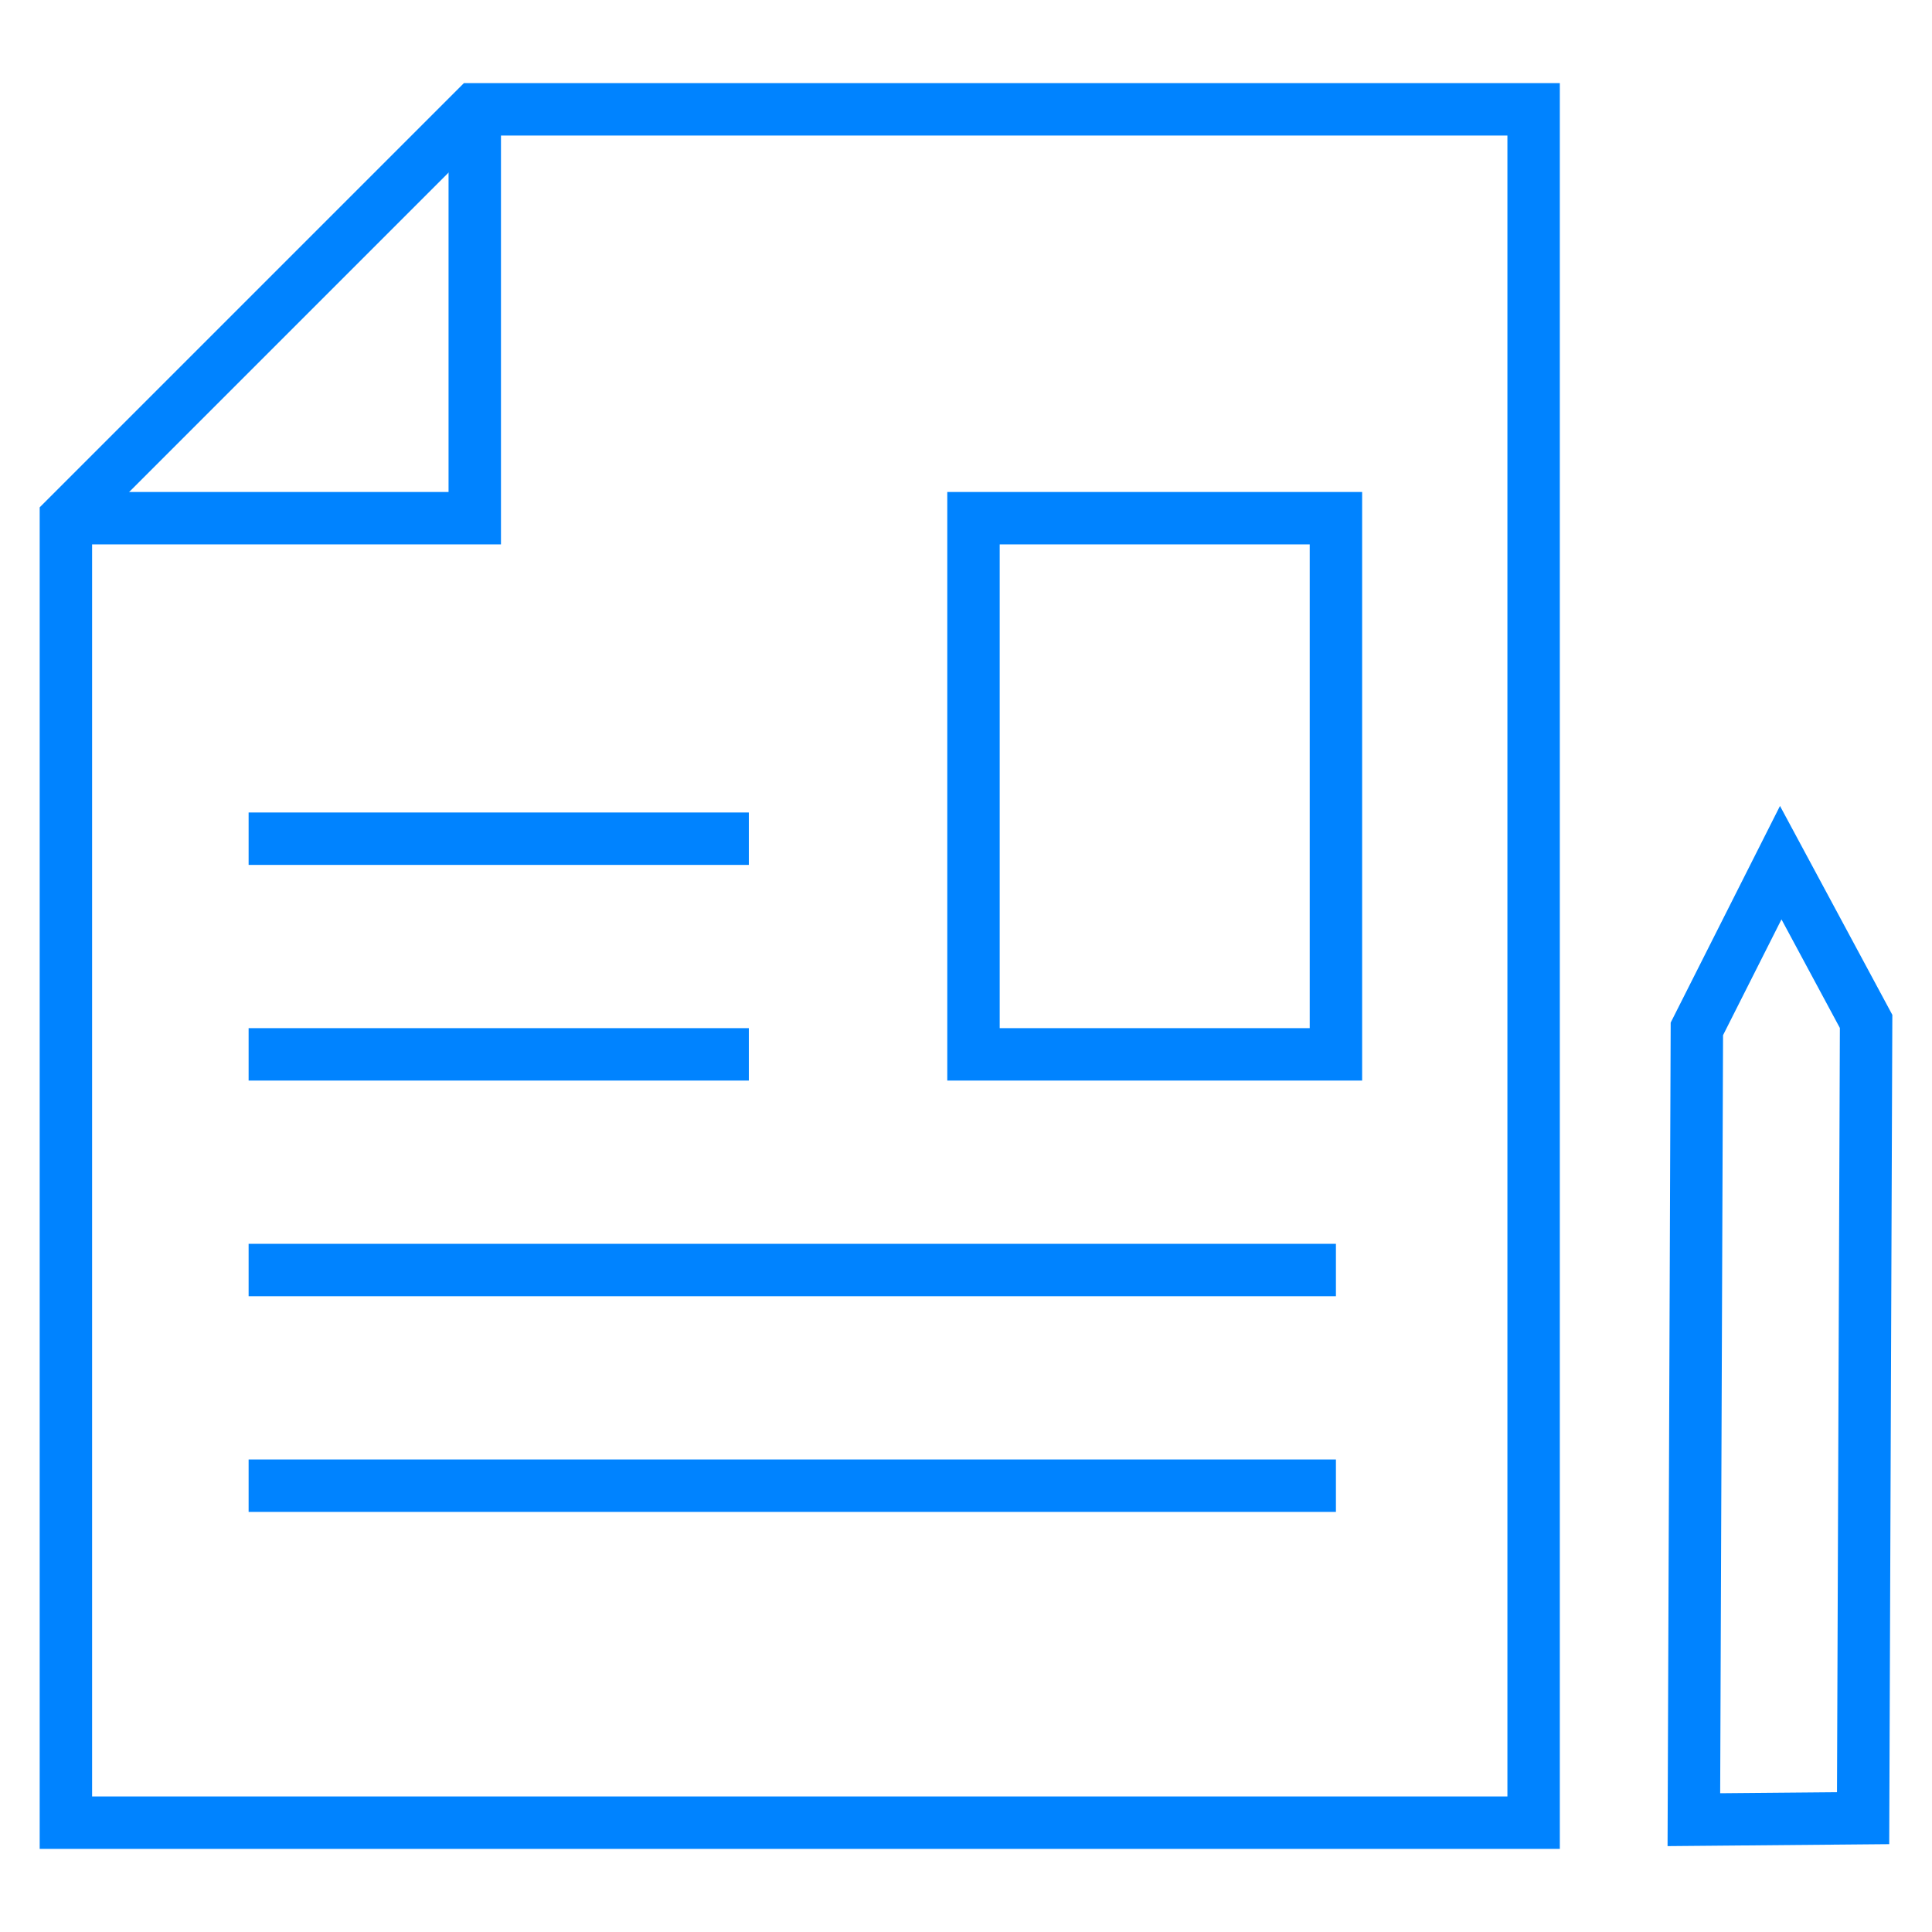
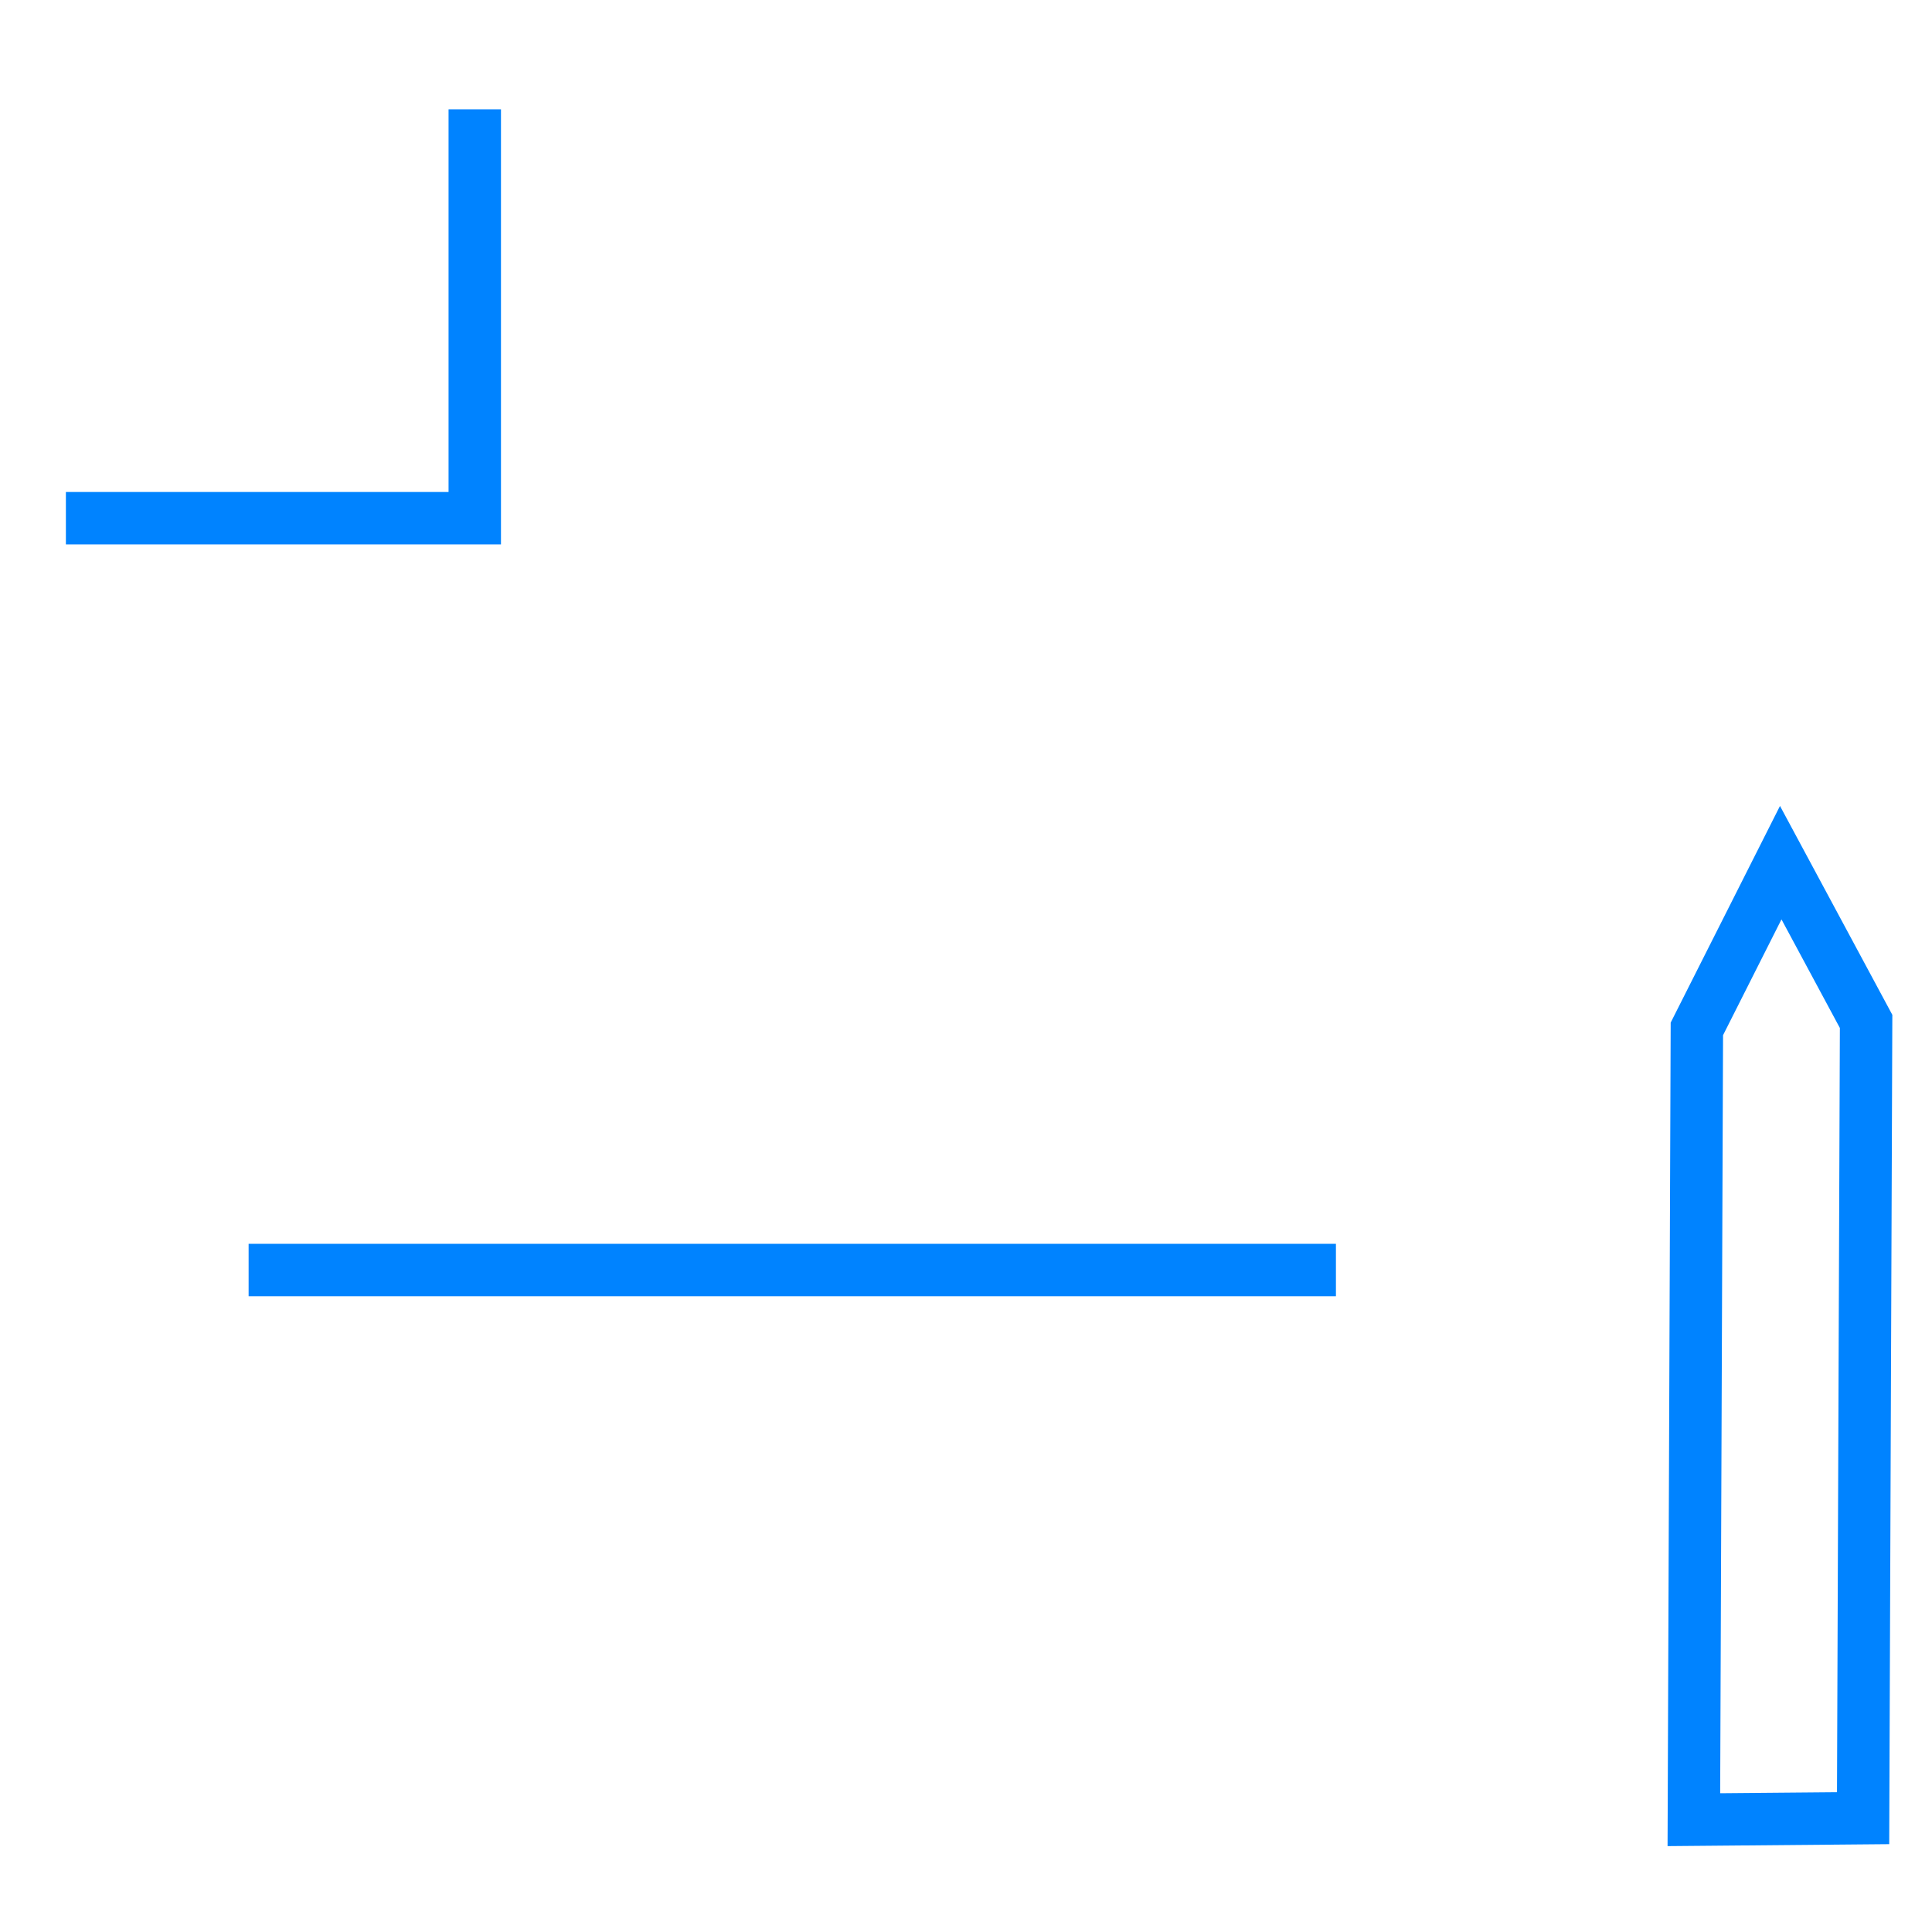
<svg xmlns="http://www.w3.org/2000/svg" version="1.1" viewBox="0 0 129 129">
  <defs>
    <style>
      .cls-1 {
        fill: none;
        stroke: #0083ff;
        stroke-miterlimit: 10;
        stroke-width: 3.5px;
      }
    </style>
  </defs>
  <g>
    <g id="approved">
      <g>
-         <polygon class="cls-1" points="31.7 7.3 102.4 7.3 102.4 121.7 4.4 121.7 4.4 34.6 31.7 7.3" />
        <polyline class="cls-1" points="31.7 7.3 31.7 34.6 4.4 34.6" />
-         <polyline class="cls-1" points="74.7 34.6 65 34.6 65 70.4 89.2 70.4 89.2 34.6 74.7 34.6" />
-         <line class="cls-1" x1="50" y1="70.4" x2="16.6" y2="70.4" />
        <line class="cls-1" x1="89.2" y1="84.8" x2="16.6" y2="84.8" />
-         <line class="cls-1" x1="89.2" y1="99.2" x2="16.6" y2="99.2" />
-         <line class="cls-1" x1="50" y1="56" x2="16.6" y2="56" />
        <polygon class="cls-1" points="124.4 121.4 124.6 68.2 118.9 57.6 113.3 68.7 113.1 121.5 124.4 121.4" />
      </g>
    </g>
  </g>
</svg>